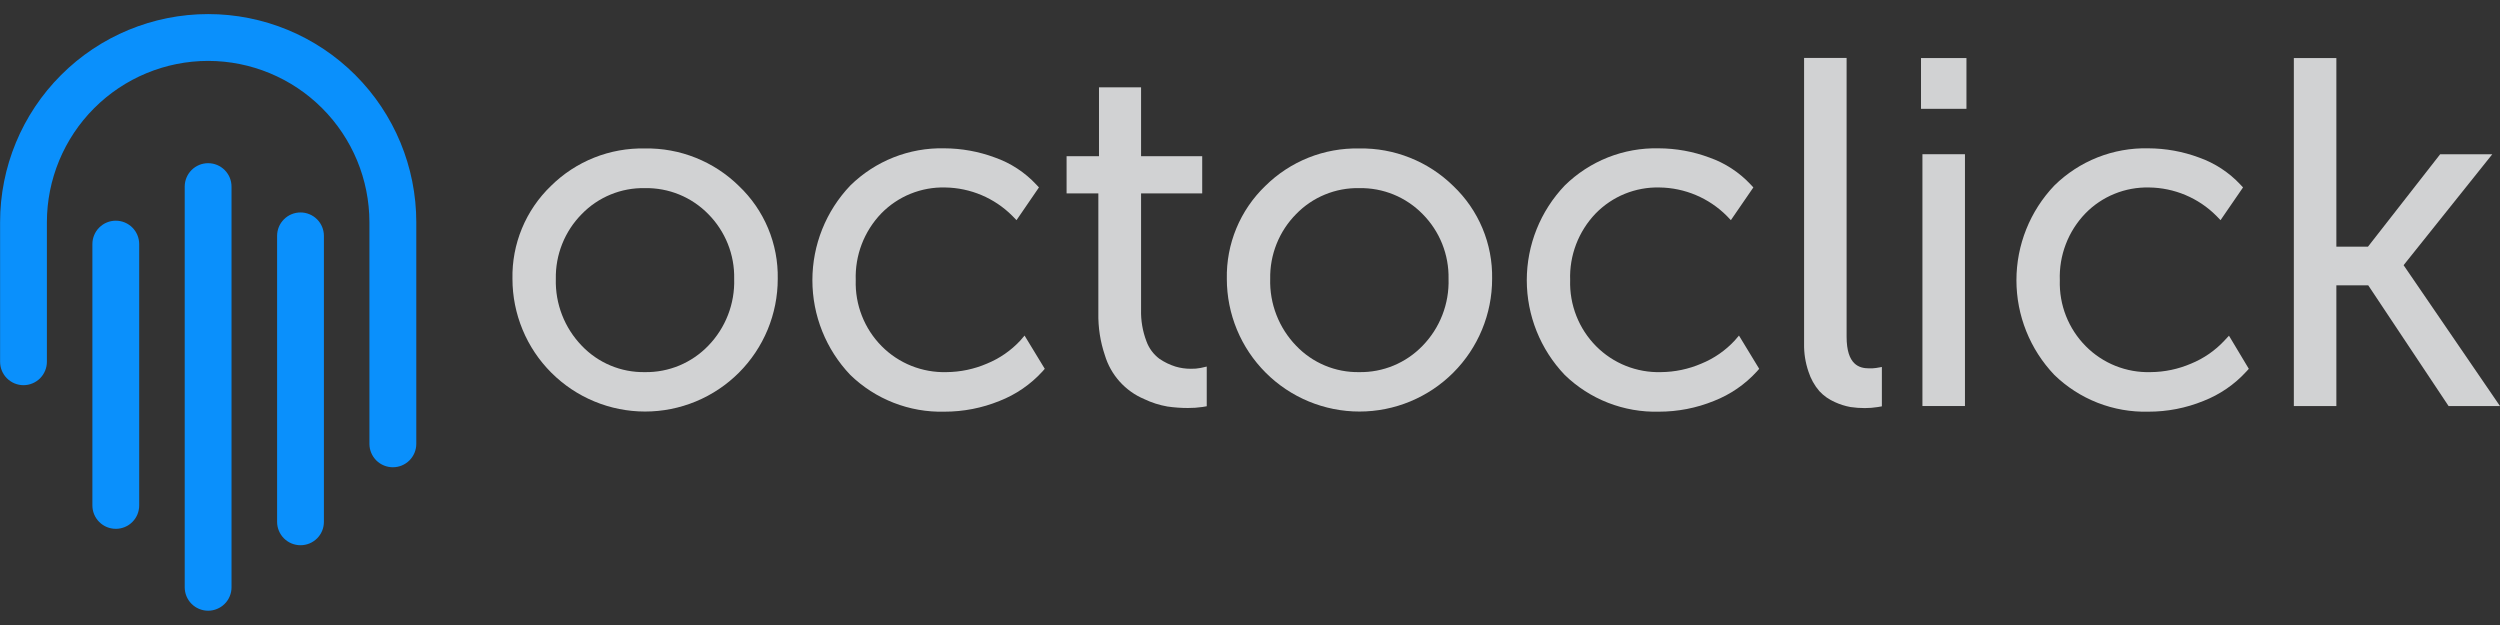
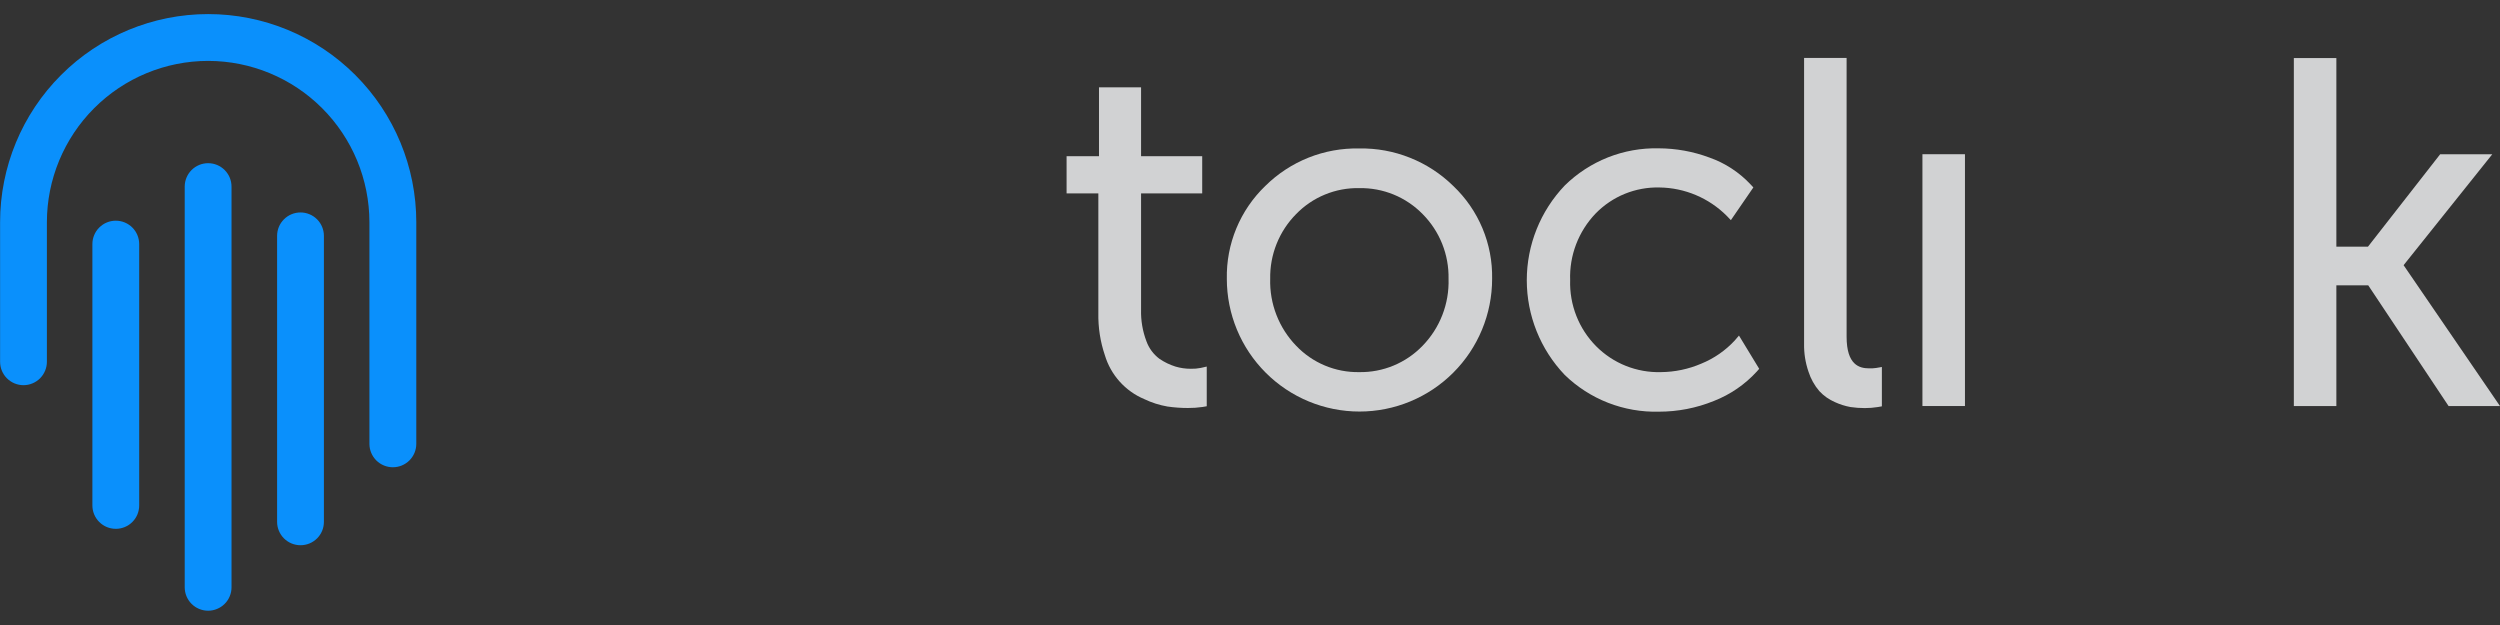
<svg xmlns="http://www.w3.org/2000/svg" width="112" height="28" viewBox="0 0 112 28" fill="none">
  <rect x="0" y="0" width="112" height="28" fill="#333333" stroke="none" />
  <g clip-path="url(#clip0_1641_31345)">
-     <path d="M28.889 6.651C28.111 6.635 27.338 6.775 26.616 7.063C25.893 7.352 25.236 7.782 24.683 8.329C24.123 8.867 23.681 9.514 23.384 10.231C23.087 10.948 22.942 11.719 22.958 12.494C22.958 13.275 23.112 14.047 23.411 14.768C23.709 15.489 24.147 16.145 24.699 16.696C25.251 17.248 25.906 17.686 26.627 17.984C27.348 18.283 28.12 18.437 28.901 18.437C29.681 18.437 30.454 18.283 31.175 17.984C31.896 17.686 32.551 17.248 33.103 16.696C33.654 16.145 34.092 15.489 34.391 14.768C34.689 14.047 34.843 13.275 34.843 12.494C34.858 11.717 34.711 10.945 34.411 10.228C34.111 9.511 33.665 8.864 33.1 8.329C32.545 7.784 31.887 7.355 31.164 7.067C30.441 6.778 29.667 6.637 28.889 6.651ZM28.889 16.671C28.362 16.68 27.838 16.58 27.352 16.376C26.866 16.173 26.427 15.871 26.063 15.489C25.68 15.092 25.379 14.623 25.18 14.109C24.98 13.595 24.886 13.046 24.901 12.494C24.891 11.957 24.988 11.423 25.188 10.924C25.387 10.425 25.685 9.972 26.063 9.59C26.429 9.212 26.869 8.915 27.355 8.715C27.841 8.515 28.363 8.417 28.889 8.428C29.417 8.418 29.941 8.515 30.43 8.715C30.918 8.915 31.36 9.213 31.73 9.59C32.108 9.971 32.406 10.425 32.606 10.924C32.806 11.423 32.903 11.957 32.891 12.494C32.908 13.046 32.814 13.595 32.614 14.11C32.415 14.624 32.114 15.093 31.73 15.489C31.363 15.87 30.921 16.172 30.433 16.376C29.944 16.579 29.418 16.68 28.889 16.671Z" fill="#F9FAFB" fill-opacity="0.8" />
-     <path d="M45.709 15.257C45.291 15.706 44.781 16.059 44.213 16.291C43.641 16.537 43.026 16.666 42.403 16.671C41.866 16.686 41.331 16.59 40.831 16.391C40.331 16.191 39.878 15.891 39.499 15.509C39.115 15.121 38.814 14.659 38.614 14.15C38.414 13.642 38.32 13.098 38.337 12.553C38.318 12.003 38.409 11.454 38.605 10.941C38.802 10.427 39.1 9.958 39.481 9.561C39.853 9.181 40.298 8.881 40.791 8.681C41.283 8.482 41.811 8.385 42.342 8.399C43.472 8.414 44.552 8.87 45.351 9.669L45.54 9.863L46.545 8.396L46.426 8.269C45.915 7.721 45.279 7.305 44.573 7.057C43.845 6.786 43.075 6.647 42.299 6.645C41.522 6.627 40.749 6.766 40.027 7.052C39.305 7.339 38.647 7.767 38.093 8.312C37.003 9.455 36.395 10.974 36.395 12.554C36.395 14.134 37.003 15.653 38.093 16.796C38.651 17.338 39.311 17.762 40.036 18.045C40.76 18.328 41.533 18.463 42.31 18.443C43.156 18.444 43.993 18.282 44.776 17.963C45.51 17.677 46.167 17.226 46.699 16.645L46.806 16.523L45.9 15.033L45.709 15.257Z" fill="#F9FAFB" fill-opacity="0.8" />
    <path d="M53.351 16.521C53.117 16.522 52.884 16.489 52.66 16.422C52.405 16.342 52.163 16.225 51.942 16.074C51.676 15.875 51.474 15.603 51.361 15.29C51.189 14.839 51.107 14.358 51.12 13.875V8.665H53.859V6.998H51.12V3.913H49.235V6.998H47.783V8.665H49.206V14.026C49.194 14.667 49.292 15.304 49.497 15.911C49.628 16.349 49.854 16.753 50.159 17.093C50.465 17.434 50.841 17.703 51.263 17.88C51.592 18.038 51.94 18.149 52.3 18.212C52.603 18.256 52.91 18.278 53.217 18.278C53.438 18.28 53.658 18.264 53.877 18.232L54.062 18.2V16.422L53.792 16.483C53.647 16.512 53.499 16.525 53.351 16.521Z" fill="#F9FAFB" fill-opacity="0.8" />
    <path d="M60.893 6.651C60.115 6.635 59.342 6.775 58.62 7.063C57.897 7.352 57.24 7.782 56.687 8.329C56.127 8.867 55.685 9.514 55.388 10.231C55.091 10.948 54.946 11.719 54.962 12.494C54.962 14.07 55.588 15.582 56.703 16.696C57.817 17.811 59.329 18.437 60.905 18.437C62.481 18.437 63.992 17.811 65.106 16.696C66.221 15.582 66.847 14.07 66.847 12.494C66.862 11.717 66.715 10.945 66.415 10.228C66.115 9.511 65.669 8.864 65.104 8.329C64.549 7.784 63.891 7.355 63.167 7.067C62.444 6.778 61.671 6.637 60.893 6.651ZM60.893 16.671C60.366 16.68 59.842 16.58 59.356 16.376C58.87 16.173 58.431 15.871 58.067 15.489C57.683 15.092 57.383 14.623 57.184 14.109C56.984 13.595 56.889 13.046 56.905 12.494C56.895 11.957 56.992 11.423 57.192 10.924C57.391 10.425 57.689 9.972 58.067 9.59C58.433 9.212 58.873 8.915 59.359 8.715C59.845 8.515 60.367 8.417 60.893 8.428C61.421 8.418 61.945 8.515 62.434 8.715C62.922 8.915 63.364 9.213 63.733 9.59C64.112 9.971 64.41 10.425 64.61 10.924C64.809 11.423 64.906 11.957 64.895 12.494C64.912 13.046 64.818 13.595 64.618 14.11C64.419 14.624 64.118 15.093 63.733 15.489C63.367 15.87 62.925 16.172 62.436 16.376C61.948 16.579 61.422 16.68 60.893 16.671Z" fill="#F9FAFB" fill-opacity="0.8" />
    <path d="M77.714 15.257C77.297 15.706 76.787 16.059 76.219 16.291C75.647 16.537 75.032 16.666 74.409 16.671C73.871 16.686 73.336 16.59 72.837 16.391C72.337 16.191 71.884 15.891 71.505 15.509C71.121 15.121 70.819 14.659 70.62 14.15C70.42 13.642 70.326 13.098 70.343 12.553C70.323 12.003 70.415 11.454 70.611 10.941C70.808 10.427 71.106 9.958 71.487 9.561C71.859 9.181 72.304 8.881 72.796 8.681C73.289 8.482 73.817 8.385 74.348 8.399C75.478 8.414 76.558 8.87 77.357 9.669L77.543 9.863L78.551 8.396L78.432 8.269C77.921 7.721 77.285 7.305 76.579 7.057C75.851 6.786 75.081 6.647 74.305 6.645C73.528 6.627 72.755 6.766 72.033 7.052C71.311 7.339 70.653 7.767 70.099 8.312C69.009 9.455 68.4 10.974 68.4 12.554C68.4 14.134 69.009 15.653 70.099 16.796C70.657 17.338 71.317 17.762 72.041 18.045C72.766 18.328 73.539 18.463 74.316 18.443C75.162 18.444 75.999 18.282 76.782 17.963C77.516 17.677 78.173 17.226 78.705 16.645L78.812 16.523L77.906 15.033L77.714 15.257Z" fill="#F9FAFB" fill-opacity="0.8" />
    <path d="M83.736 16.502C83.303 16.502 82.728 16.354 82.728 15.085V2.596H80.823V15.401C80.815 15.826 80.882 16.248 81.02 16.65C81.122 16.97 81.287 17.266 81.505 17.521C81.702 17.733 81.94 17.901 82.205 18.015C82.428 18.118 82.664 18.192 82.905 18.236C83.117 18.267 83.33 18.282 83.544 18.282C83.739 18.282 83.933 18.267 84.125 18.236L84.308 18.204V16.441L84.05 16.485C83.946 16.5 83.841 16.506 83.736 16.502Z" fill="#F9FAFB" fill-opacity="0.8" />
-     <path d="M88.097 2.601H86.061V4.875H88.097V2.601Z" fill="#F9FAFB" fill-opacity="0.8" />
    <path d="M88.03 6.909H86.125V18.19H88.03V6.909Z" fill="#F9FAFB" fill-opacity="0.8" />
-     <path d="M99.655 15.257C99.237 15.706 98.727 16.059 98.159 16.291C97.586 16.537 96.97 16.667 96.347 16.671C95.809 16.687 95.273 16.591 94.774 16.392C94.274 16.192 93.821 15.892 93.442 15.509C93.057 15.122 92.756 14.659 92.556 14.151C92.356 13.643 92.263 13.099 92.28 12.553C92.26 12.003 92.351 11.454 92.548 10.94C92.744 10.426 93.043 9.957 93.425 9.561C93.795 9.181 94.24 8.881 94.732 8.682C95.224 8.482 95.752 8.386 96.283 8.399C97.413 8.413 98.493 8.868 99.292 9.669L99.48 9.863L100.488 8.396L100.369 8.269C99.858 7.722 99.222 7.306 98.516 7.057C97.787 6.786 97.016 6.647 96.239 6.645C95.462 6.627 94.69 6.766 93.967 7.052C93.245 7.339 92.587 7.767 92.034 8.312C90.944 9.456 90.336 10.975 90.336 12.554C90.336 14.134 90.944 15.652 92.034 16.796C92.591 17.337 93.251 17.762 93.974 18.045C94.698 18.328 95.471 18.463 96.248 18.443C97.093 18.445 97.931 18.282 98.714 17.963C99.447 17.677 100.105 17.226 100.636 16.645L100.747 16.523L99.858 15.039L99.655 15.257Z" fill="#F9FAFB" fill-opacity="0.8" />
    <path d="M107.681 11.88L111.654 6.911H109.319L106.086 11.05H104.669V2.601H102.764V18.192H104.669V12.784H106.098L109.697 18.192H112L107.681 11.88Z" fill="#F9FAFB" fill-opacity="0.8" />
    <path d="M5.187 23.691C4.909 23.691 4.642 23.581 4.446 23.384C4.249 23.188 4.139 22.921 4.139 22.643V10.935C4.139 10.657 4.249 10.39 4.446 10.194C4.642 9.997 4.909 9.887 5.187 9.887C5.465 9.887 5.732 9.997 5.929 10.194C6.125 10.39 6.236 10.657 6.236 10.935V22.643C6.236 22.781 6.209 22.917 6.157 23.045C6.104 23.172 6.027 23.288 5.929 23.385C5.832 23.483 5.716 23.56 5.589 23.612C5.461 23.665 5.325 23.692 5.187 23.691Z" fill="#0A90FC" />
    <path d="M9.324 27.36C9.046 27.36 8.779 27.249 8.582 27.053C8.386 26.856 8.275 26.589 8.275 26.311V8.359C8.275 8.081 8.386 7.814 8.582 7.618C8.779 7.421 9.046 7.311 9.324 7.311C9.602 7.311 9.869 7.421 10.065 7.618C10.262 7.814 10.372 8.081 10.372 8.359V26.32C10.37 26.596 10.259 26.861 10.062 27.056C9.866 27.25 9.6 27.36 9.324 27.36Z" fill="#0A90FC" />
    <path d="M13.463 24.426C13.184 24.426 12.918 24.316 12.721 24.119C12.524 23.922 12.414 23.655 12.414 23.377V10.566C12.414 10.288 12.524 10.021 12.721 9.825C12.918 9.628 13.184 9.518 13.463 9.518C13.741 9.518 14.007 9.628 14.204 9.825C14.401 10.021 14.511 10.288 14.511 10.566V23.377C14.511 23.515 14.485 23.652 14.432 23.779C14.38 23.907 14.302 24.022 14.205 24.12C14.107 24.217 13.992 24.294 13.864 24.347C13.737 24.399 13.6 24.426 13.463 24.426Z" fill="#0A90FC" />
    <path d="M17.599 20.933C17.321 20.933 17.054 20.822 16.857 20.626C16.661 20.429 16.55 20.162 16.55 19.884V9.954C16.548 8.038 15.786 6.202 14.431 4.847C13.077 3.492 11.24 2.73 9.324 2.728C7.409 2.73 5.572 3.492 4.218 4.847C2.864 6.202 2.102 8.039 2.101 9.954V16.207C2.101 16.485 1.99 16.752 1.794 16.949C1.597 17.145 1.33 17.256 1.052 17.256C0.774 17.256 0.508 17.145 0.311 16.949C0.114 16.752 0.004 16.485 0.004 16.207V9.954C0.004 7.481 0.986 5.11 2.735 3.362C4.483 1.613 6.854 0.631 9.327 0.631C11.8 0.631 14.171 1.613 15.919 3.362C17.668 5.11 18.65 7.481 18.65 9.954V19.884C18.65 20.022 18.623 20.159 18.57 20.286C18.517 20.413 18.44 20.529 18.342 20.627C18.244 20.724 18.128 20.801 18.001 20.854C17.873 20.906 17.737 20.933 17.599 20.933Z" fill="#0A90FC" />
  </g>
  <defs>
    <clipPath id="clip0_1641_31345">
      <rect width="112" height="26.738" fill="white" transform="translate(0 0.631)" />
    </clipPath>
  </defs>
</svg>